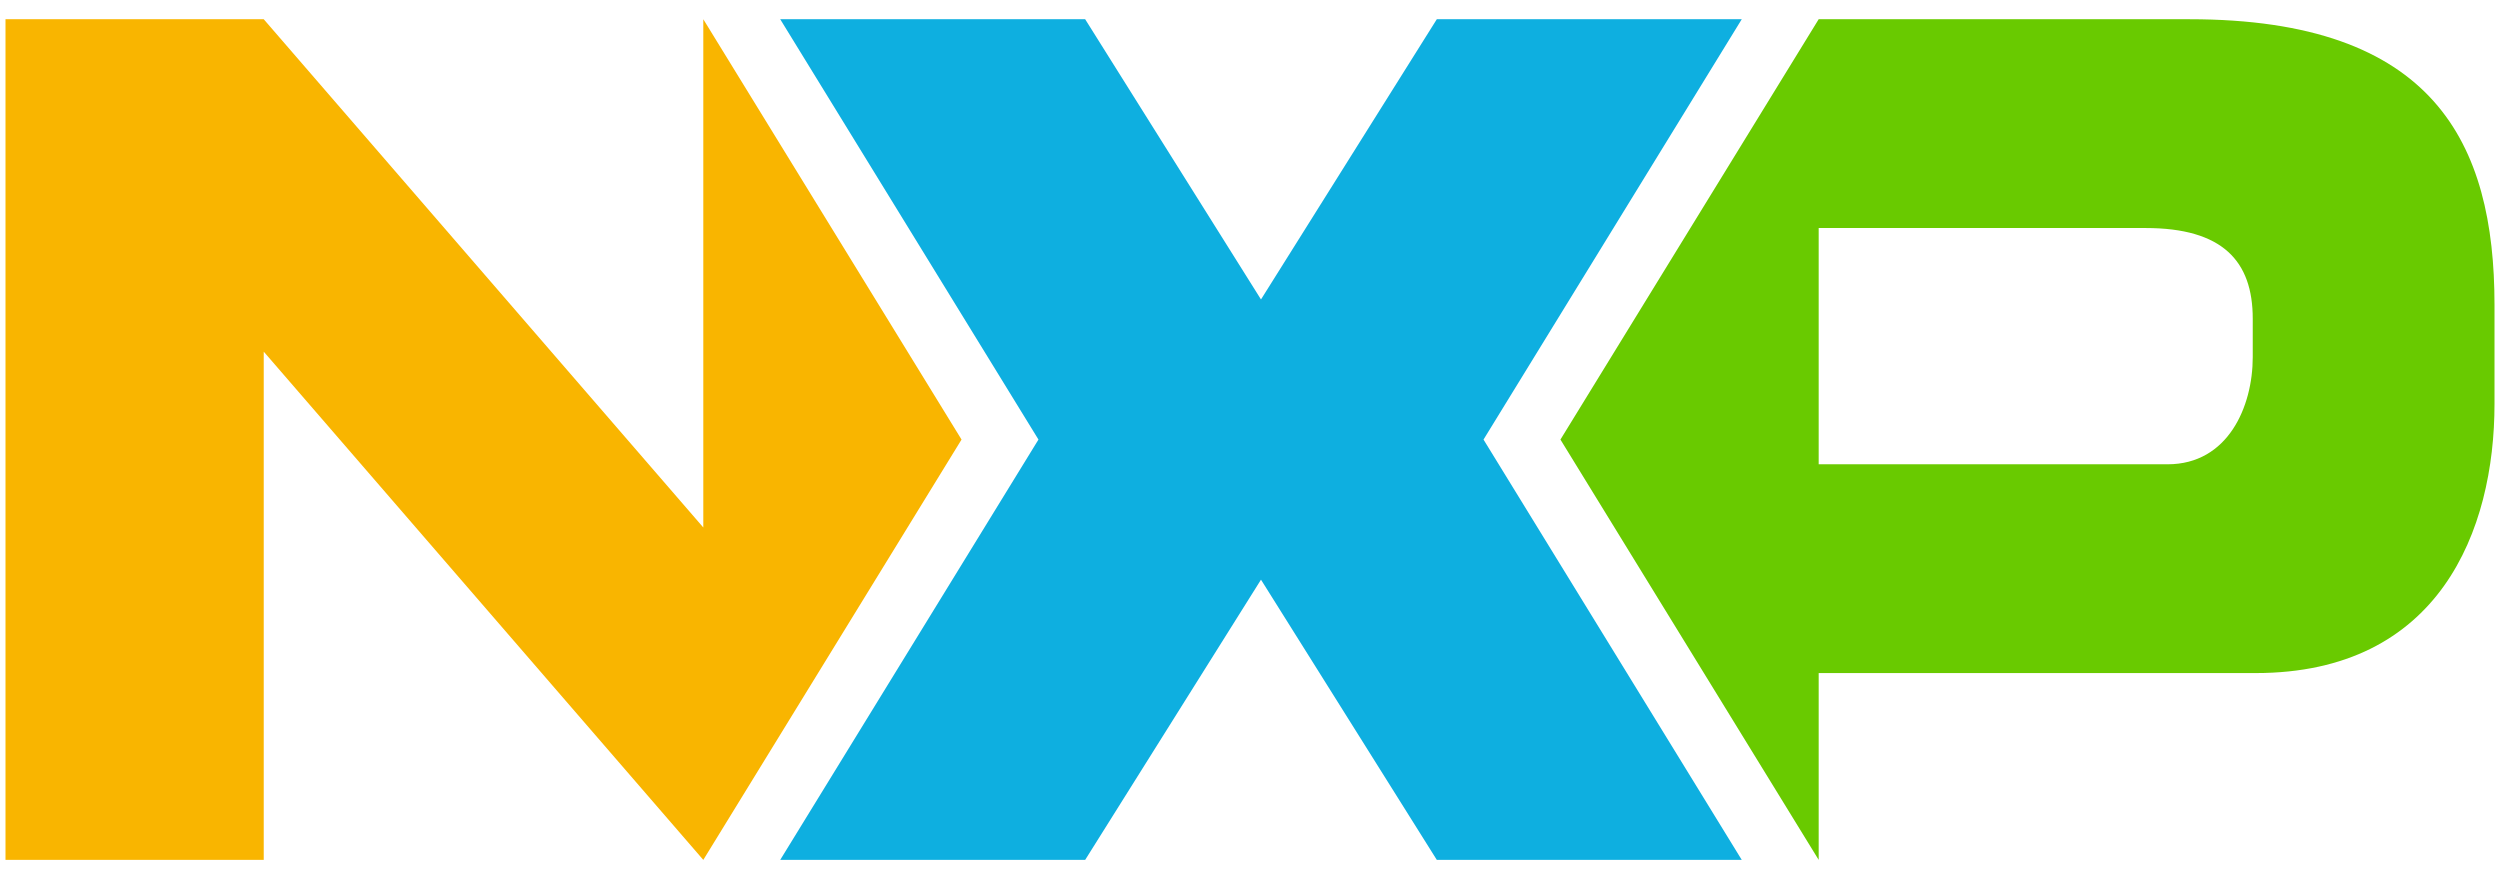
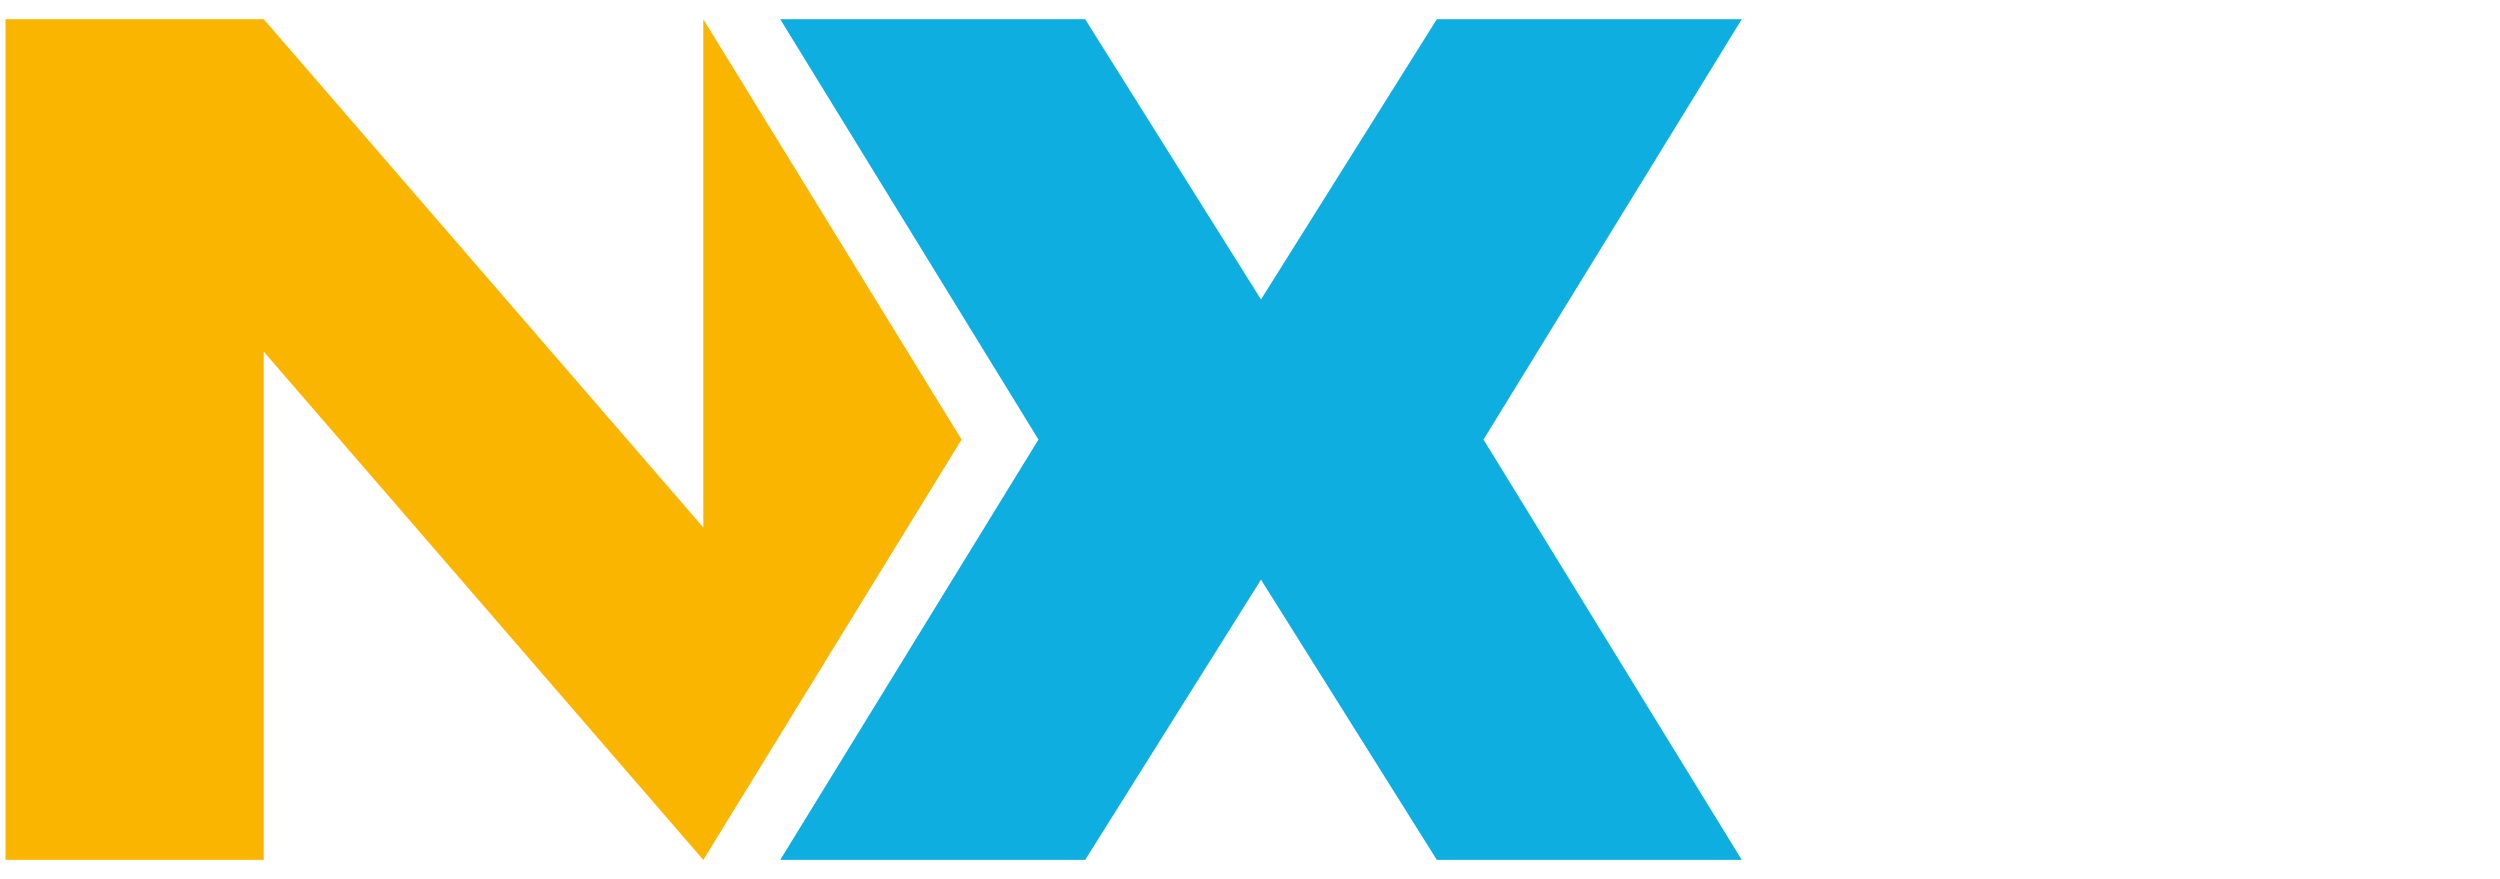
<svg xmlns="http://www.w3.org/2000/svg" viewBox="0 0 91 32">
  <path d="M25.6.7v18.5L9.6.7H.2v30.6h9.4V12.8l16 18.5L35 16 25.6.7" fill="#f9b500" />
-   <path d="M79.7.7H66.2L56.8 16l9.4 15.3h0v-6.8h15.9c6.7 0 8.7-5.2 8.7-9.8v-3.6C90.8 5.2 88.6.7 79.7.7M82 13c0 1.8-.9 3.9-3.1 3.9H66.2V8.3h11.9c2.8 0 3.9 1.2 3.9 3.3V13z" fill="#69ca00" />
  <path d="M54 .7h-1.7l-6.4 10.2L39.5.7h-1.7-9.4L37.8 16l-9.4 15.3h9.4 1.7l6.4-10.2 6.4 10.2H54h9.4L54 16 63.4.7z" fill="#0eafe0" />
</svg>